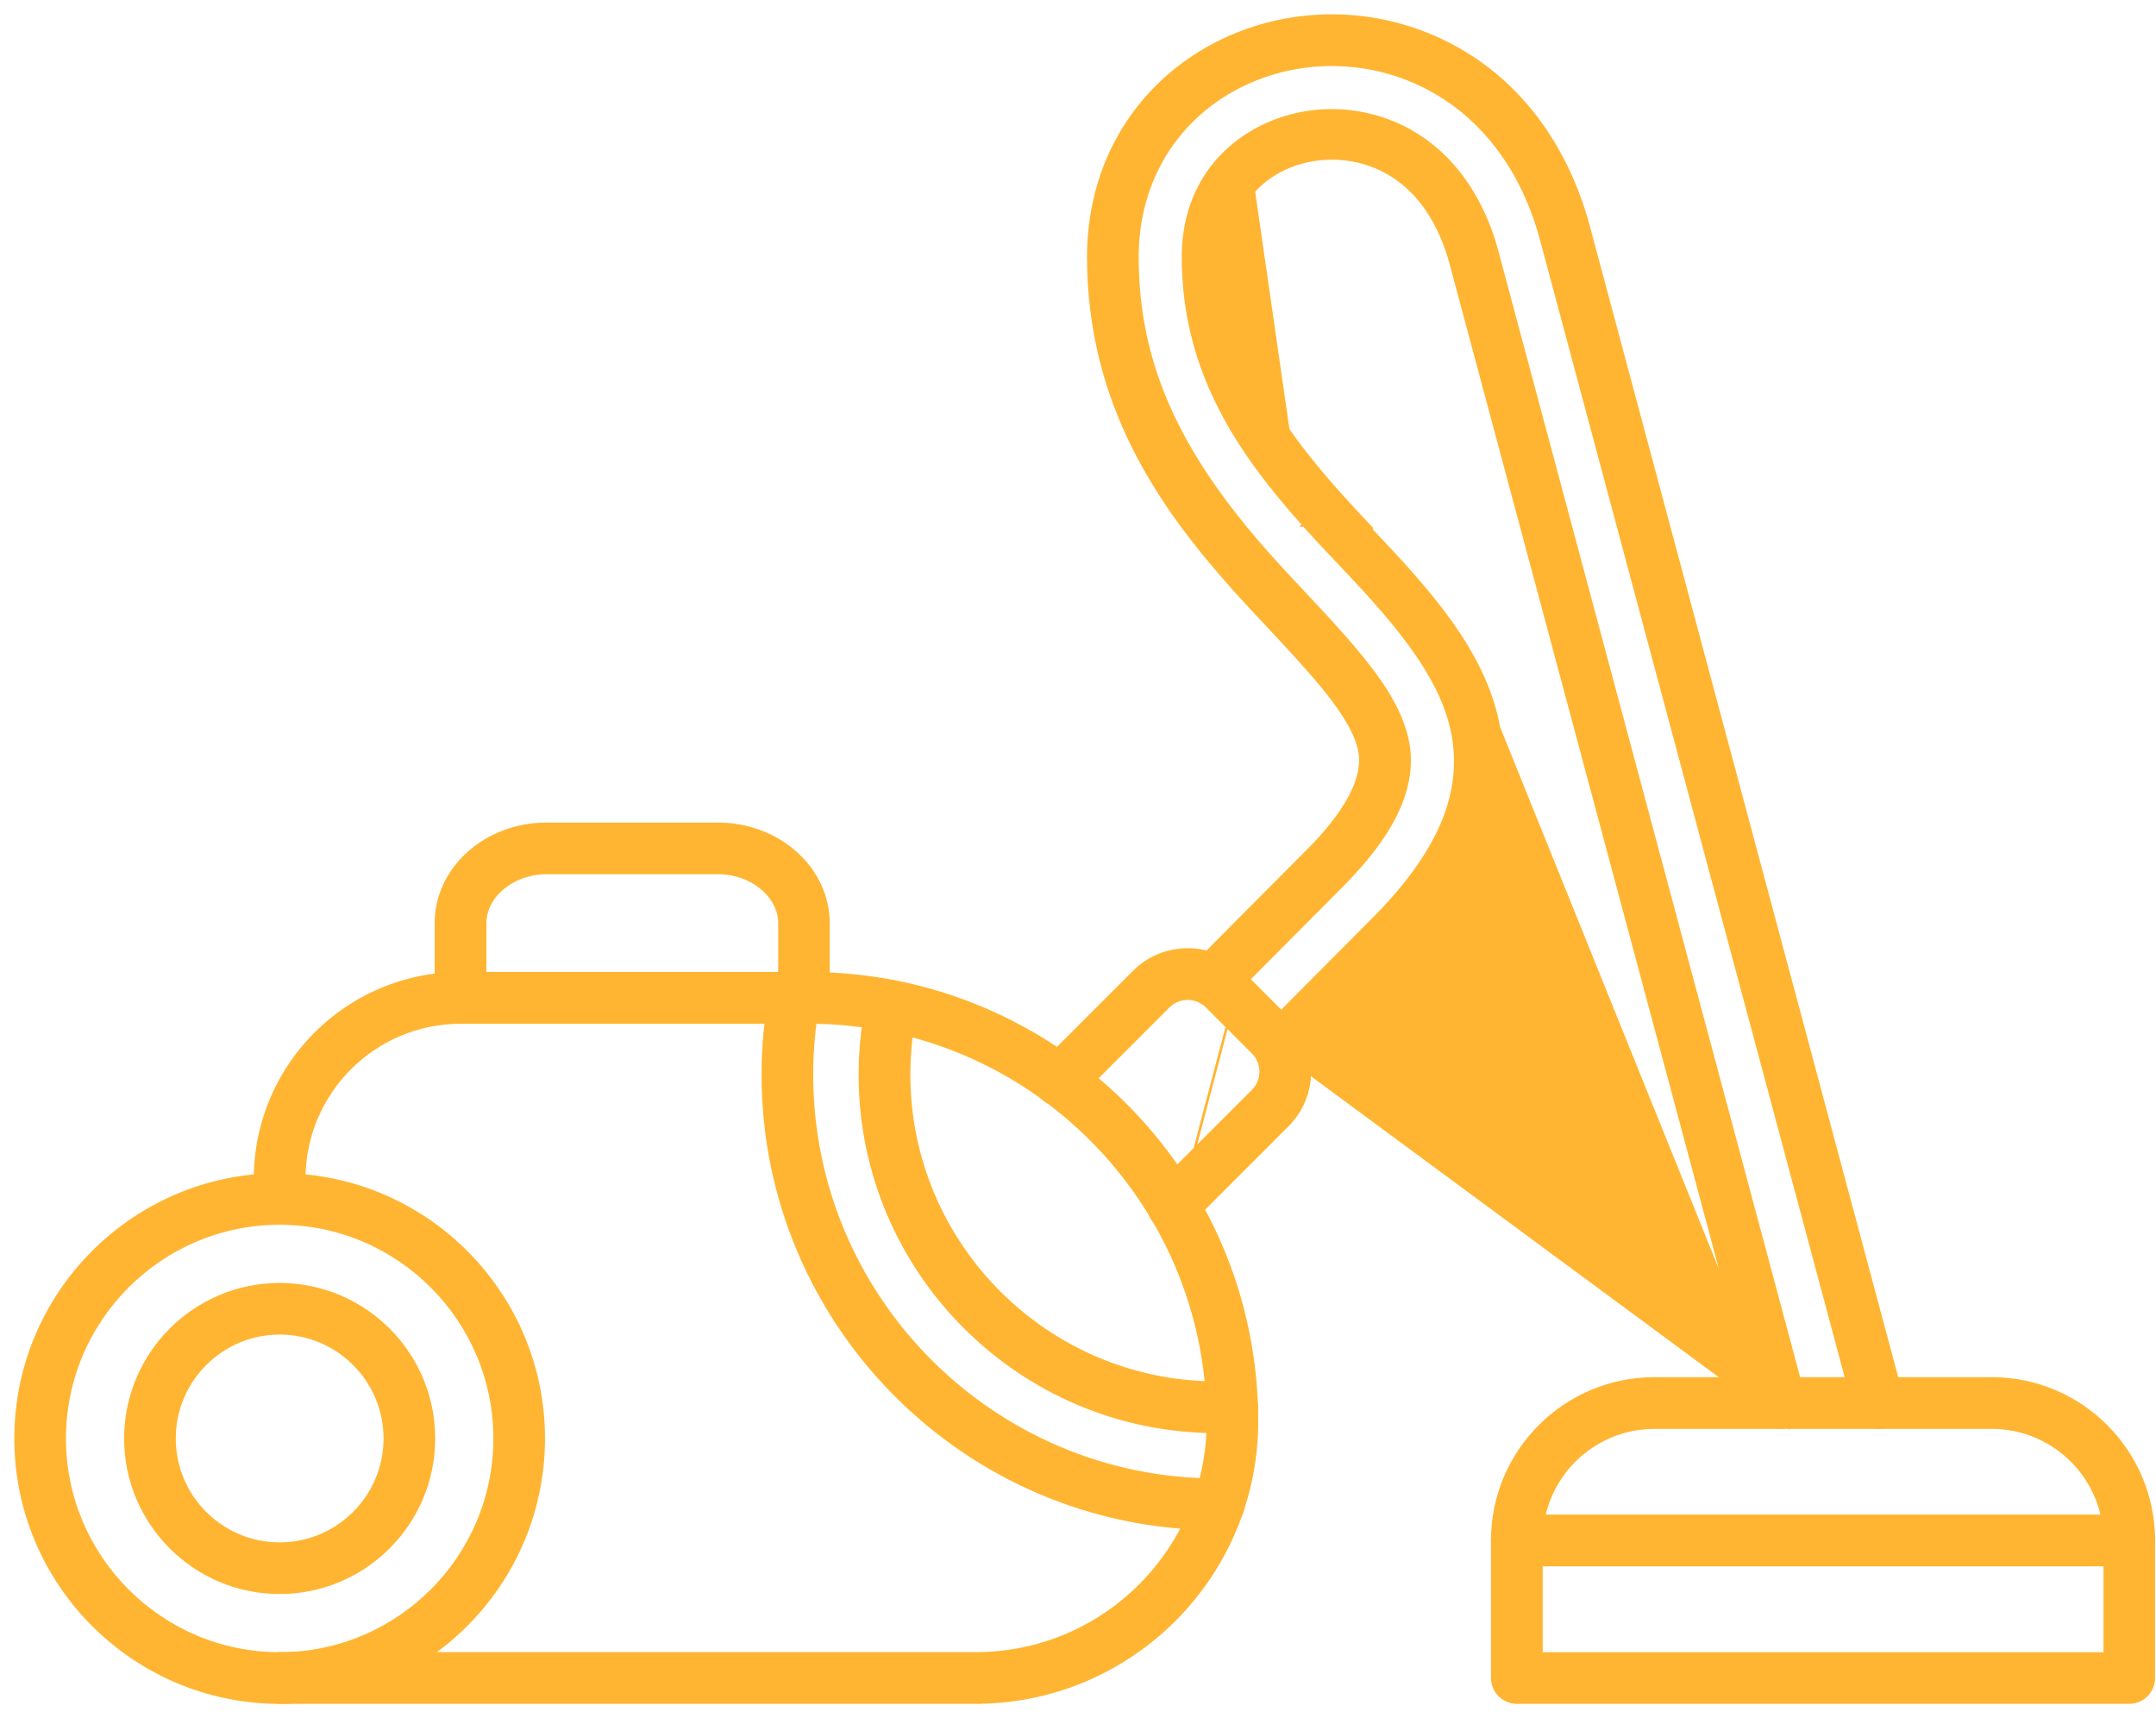
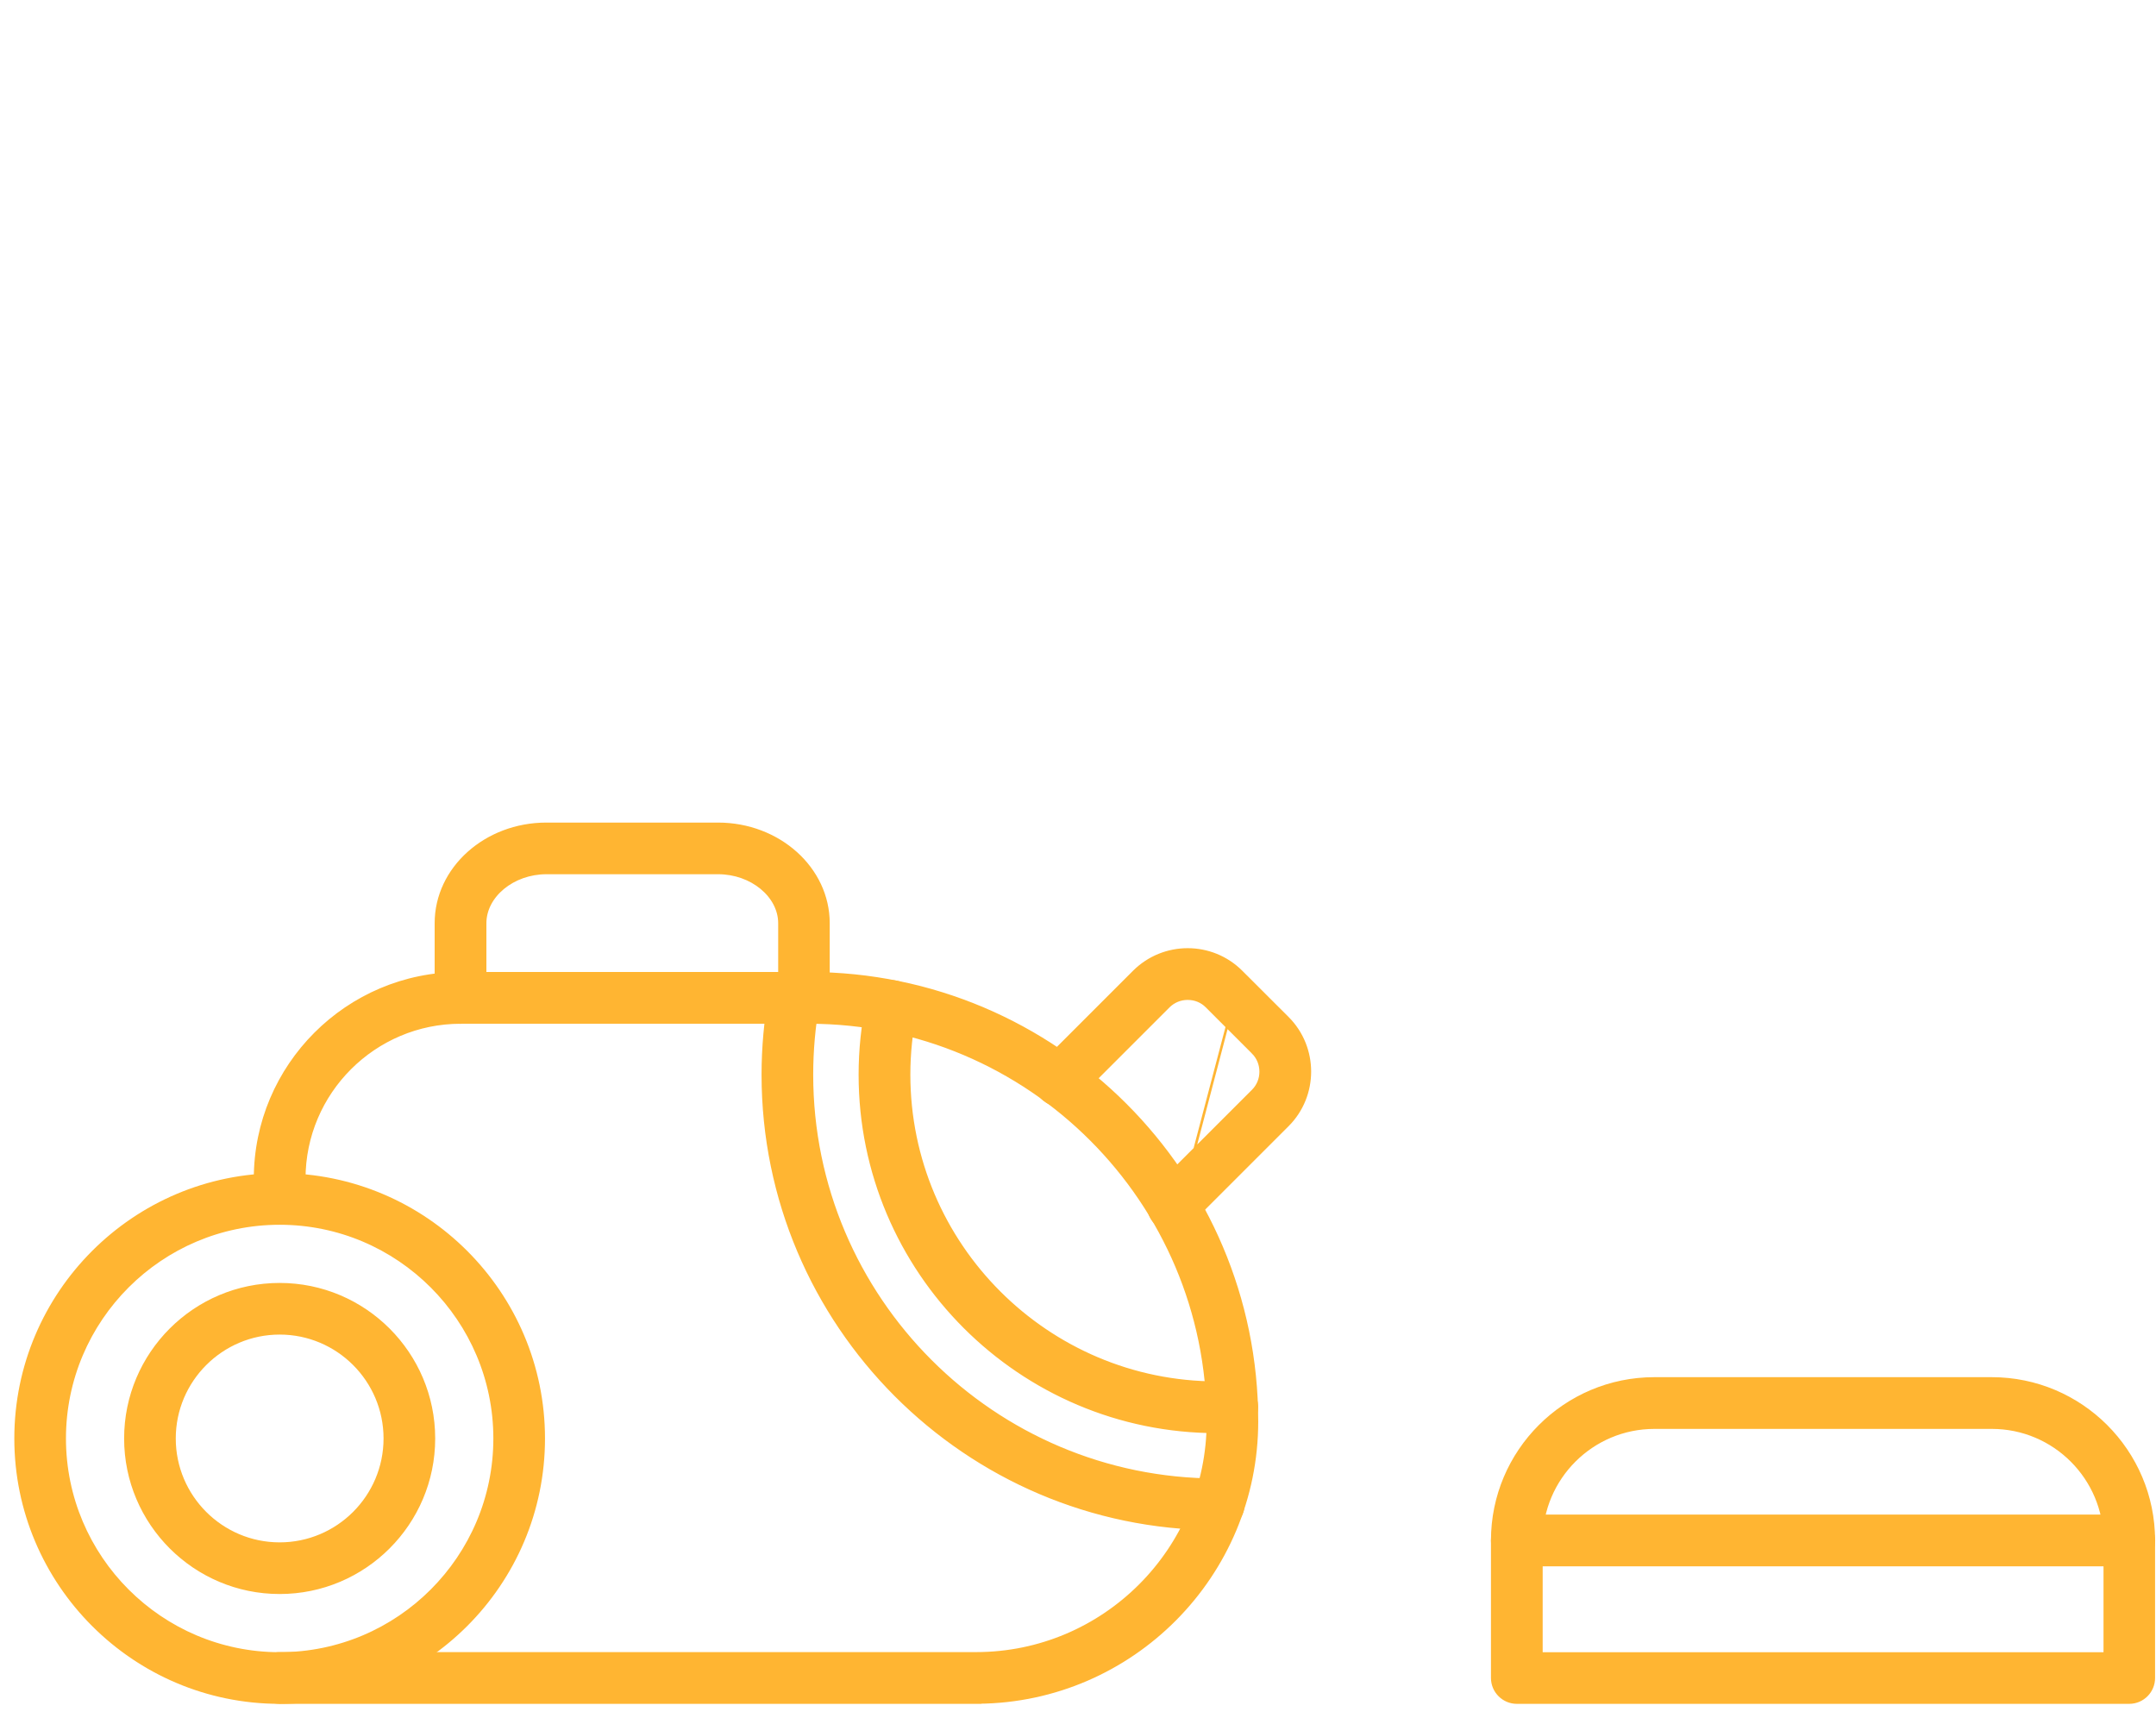
<svg xmlns="http://www.w3.org/2000/svg" width="128" height="102" viewBox="0 0 128 102" fill="none">
  <path d="M10.36 85.396C10.36 81.953 13.166 79.153 16.603 79.153C20.046 79.153 22.846 81.953 22.846 85.396C22.846 88.839 20.046 91.639 16.603 91.639C13.16 91.639 10.36 88.839 10.36 85.396ZM7.444 85.397C7.444 90.448 11.551 94.555 16.603 94.555C21.655 94.555 25.762 90.448 25.762 85.397C25.762 80.345 21.655 76.238 16.603 76.238C11.551 76.238 7.444 80.345 7.444 85.397Z" fill="#FFB532" stroke="#FFB532" stroke-width="0.15" />
  <path d="M3.841 85.396C3.841 78.357 9.569 72.634 16.603 72.634C23.642 72.634 29.365 78.363 29.365 85.396C29.365 92.436 23.642 98.159 16.603 98.159C9.564 98.159 3.841 92.43 3.841 85.396ZM0.925 85.397C0.925 94.045 7.96 101.075 16.603 101.075C25.251 101.075 32.281 94.045 32.281 85.397C32.281 76.749 25.251 69.719 16.603 69.719C7.961 69.719 0.925 76.749 0.925 85.397Z" fill="#FFB532" stroke="#FFB532" stroke-width="0.15" />
  <path d="M57.948 101.075H58.101L58.096 101.069C67.223 100.986 74.625 93.529 74.625 84.382C74.625 69.713 62.691 57.779 48.023 57.779H27.342C20.613 57.779 15.143 63.255 15.143 69.979V71.168C15.143 71.973 15.799 72.629 16.603 72.629C17.408 72.629 18.064 71.973 18.064 71.168V69.979C18.064 64.864 22.233 60.701 27.348 60.701H48.028C61.087 60.701 71.714 71.327 71.714 84.387C71.714 91.976 65.537 98.153 57.948 98.153H16.603C15.799 98.153 15.142 98.81 15.142 99.614C15.142 100.419 15.799 101.075 16.603 101.075H57.948Z" fill="#FFB532" stroke="#FFB532" stroke-width="0.15" />
  <path d="M72.255 85.005H72.335L72.334 84.999C72.623 84.998 72.914 84.992 73.229 84.977L73.229 84.977C74.033 84.935 74.654 84.255 74.619 83.451C74.583 82.648 73.904 82.014 73.098 82.061C73.098 82.061 73.098 82.061 73.097 82.061L73.036 82.063C72.762 82.074 72.509 82.083 72.26 82.083C62.175 82.083 53.972 73.875 53.972 63.795C53.972 62.526 54.106 61.258 54.363 60.023C54.529 59.236 54.02 58.461 53.233 58.296L53.233 58.296C52.441 58.13 51.672 58.633 51.506 59.425C51.202 60.861 51.05 62.331 51.05 63.8C51.05 75.495 60.56 85.005 72.255 85.005ZM45.288 63.8C45.288 78.639 57.342 90.719 72.175 90.762L72.175 90.767H72.255H72.356C73.166 90.767 73.817 90.111 73.817 89.306C73.817 88.502 73.16 87.845 72.356 87.845H72.255C58.993 87.845 48.204 77.056 48.204 63.8C48.204 62.363 48.332 60.914 48.59 59.505L48.59 59.504C48.731 58.712 48.205 57.949 47.413 57.807C46.62 57.665 45.863 58.191 45.721 58.984C45.434 60.565 45.288 62.185 45.288 63.8Z" fill="#FFB532" stroke="#FFB532" stroke-width="0.15" />
-   <path d="M69.661 73.021H69.629C69.257 73.021 68.884 72.879 68.595 72.595L68.595 72.595C68.026 72.027 68.027 71.104 68.594 70.531L68.595 70.53L74.385 64.746C74.385 64.746 74.385 64.746 74.385 64.746C74.684 64.446 74.845 64.045 74.845 63.621C74.845 63.191 74.679 62.79 74.385 62.495L74.431 62.449L74.385 62.495L71.635 59.746L71.635 59.746C71.341 59.447 70.94 59.286 70.51 59.286C70.081 59.286 69.685 59.452 69.385 59.746C69.385 59.746 69.385 59.747 69.385 59.747L63.943 65.189L63.942 65.189C63.369 65.756 62.447 65.757 61.878 65.189L61.878 65.188C61.311 64.615 61.31 63.693 61.878 63.124L61.927 63.173L61.878 63.124L67.321 57.682L67.321 57.682C69.084 55.925 71.942 55.925 73.7 57.682M69.661 73.021L73.7 57.682M69.661 73.021L69.667 73.015M69.661 73.021L69.667 73.015M73.7 57.682C73.7 57.682 73.7 57.682 73.7 57.682M73.7 57.682L73.7 57.682M73.7 57.682L76.449 60.426L76.449 60.426C78.206 62.183 78.206 65.047 76.449 66.805L70.664 72.589C70.388 72.865 70.028 73.007 69.667 73.015M73.7 57.682L69.667 73.015" fill="#FFB532" stroke="#FFB532" stroke-width="0.15" />
+   <path d="M69.661 73.021H69.629C69.257 73.021 68.884 72.879 68.595 72.595L68.595 72.595C68.026 72.027 68.027 71.104 68.594 70.531L68.595 70.53L74.385 64.746C74.385 64.746 74.385 64.746 74.385 64.746C74.684 64.446 74.845 64.045 74.845 63.621C74.845 63.191 74.679 62.79 74.385 62.495L74.431 62.449L74.385 62.495L71.635 59.746L71.635 59.746C71.341 59.447 70.94 59.286 70.51 59.286C70.081 59.286 69.685 59.452 69.385 59.746C69.385 59.746 69.385 59.747 69.385 59.747L63.943 65.189L63.942 65.189C63.369 65.756 62.447 65.757 61.878 65.189L61.878 65.188C61.311 64.615 61.31 63.693 61.878 63.124L61.927 63.173L61.878 63.124L67.321 57.682L67.321 57.682C69.084 55.925 71.942 55.925 73.7 57.682M69.661 73.021L73.7 57.682M69.661 73.021L69.667 73.015M69.661 73.021L69.667 73.015M73.7 57.682C73.7 57.682 73.7 57.682 73.7 57.682L73.7 57.682M73.7 57.682L76.449 60.426L76.449 60.426C78.206 62.183 78.206 65.047 76.449 66.805L70.664 72.589C70.388 72.865 70.028 73.007 69.667 73.015M73.7 57.682L69.667 73.015" fill="#FFB532" stroke="#FFB532" stroke-width="0.15" />
  <path d="M124.959 91.456V98.159H91.512L91.513 91.456C91.513 87.76 94.52 84.753 98.221 84.753H118.257C121.952 84.753 124.959 87.76 124.959 91.456ZM90.053 101.075H126.409H126.415C127.222 101.072 127.87 100.416 127.87 99.614V91.45C127.87 86.146 123.556 81.832 118.251 81.832H98.216C92.906 81.832 88.592 86.146 88.592 91.45V99.614C88.592 100.418 89.248 101.075 90.053 101.075Z" fill="#FFB532" stroke="#FFB532" stroke-width="0.15" />
  <path d="M90.053 92.911H126.415C127.219 92.911 127.876 92.26 127.876 91.45C127.876 90.645 127.219 89.989 126.415 89.989H90.053C89.248 89.989 88.592 90.645 88.592 91.45C88.592 92.26 89.248 92.911 90.053 92.911Z" fill="#FFB532" stroke="#FFB532" stroke-width="0.15" />
-   <path d="M77.371 31.146C77.894 31.735 78.453 32.327 79.037 32.947C79.148 33.066 79.261 33.185 79.374 33.306L79.378 33.309C82.289 36.395 85.597 39.9 86.259 43.658C86.887 47.215 85.372 50.699 81.473 54.61L74.948 61.169C74.409 61.713 74.415 62.588 74.953 63.127C75.492 63.665 76.373 63.665 76.912 63.121L106.147 84.694C106.147 84.694 106.147 84.694 106.147 84.694L106.127 84.622C106.867 84.425 107.305 83.668 107.108 82.927L88.89 14.943C87.858 11.083 85.546 8.311 82.382 7.144C79.599 6.117 76.474 6.437 74.033 8.008M77.371 31.146C73.668 26.983 70.235 22.18 70.235 15.246C70.235 12.154 71.581 9.585 74.033 8.008M77.371 31.146L77.315 31.196C77.316 31.196 77.316 31.196 77.316 31.196L77.371 31.146ZM74.033 8.008L73.993 7.945C73.993 7.945 73.993 7.945 73.993 7.945L74.033 8.008ZM111.892 84.692C112.672 84.485 113.133 83.686 112.926 82.906L112.926 82.906L94.327 13.485L94.327 13.485C92.807 7.815 89.257 3.687 84.333 1.865L84.307 1.935L84.333 1.865C79.895 0.224 74.911 0.754 70.991 3.275L70.991 3.275C66.935 5.887 64.611 10.249 64.611 15.244C64.611 24.087 68.941 30.141 73.169 34.887C73.727 35.517 74.307 36.136 74.876 36.743C75.017 36.894 75.158 37.045 75.297 37.194L75.297 37.194C76.386 38.356 77.507 39.555 78.509 40.77C78.929 41.283 79.425 41.917 79.844 42.591C80.265 43.266 80.605 43.976 80.721 44.641L80.721 44.641C80.926 45.8 80.356 47.067 79.606 48.17C78.859 49.27 77.945 50.188 77.487 50.645L77.487 50.646L70.979 57.188L70.979 57.188C70.412 57.761 70.411 58.684 70.985 59.252C71.553 59.82 72.481 59.82 73.049 59.246L79.557 52.704L79.504 52.651L79.557 52.704C80.566 51.69 81.727 50.408 82.561 48.951C83.395 47.494 83.905 45.856 83.601 44.132L83.601 44.132C83.244 42.136 81.896 40.294 80.769 38.919C79.724 37.643 78.582 36.426 77.484 35.256L77.427 35.196L77.38 35.24L77.427 35.196L77.359 35.123C76.69 34.411 76.003 33.679 75.352 32.947L75.352 32.947C69.862 26.785 67.528 21.489 67.528 15.245C67.528 11.258 69.367 7.792 72.571 5.731C75.721 3.707 79.741 3.283 83.322 4.605C87.329 6.088 90.238 9.505 91.506 14.244L91.506 14.244L110.105 83.664L110.105 83.665C110.283 84.315 110.874 84.747 111.519 84.747L111.519 84.745C111.641 84.745 111.769 84.727 111.892 84.692ZM111.892 84.692C111.892 84.692 111.892 84.692 111.892 84.692L111.872 84.62L111.891 84.692C111.891 84.692 111.891 84.692 111.892 84.692ZM104.36 83.665C104.537 84.313 105.125 84.744 105.767 84.747L88.986 43.181C88.172 38.602 84.57 34.782 81.383 31.41L81.438 31.358C81.438 31.358 81.438 31.358 81.438 31.358C81.381 31.298 81.325 31.238 81.269 31.178C80.64 30.509 80.043 29.873 79.492 29.256C75.631 24.924 73.076 20.89 73.076 15.245C73.076 13.761 73.509 11.726 75.572 10.399C77.24 9.329 79.471 9.101 81.396 9.812C84.302 10.887 85.582 13.59 86.141 15.68L86.141 15.68L104.36 83.664L104.36 83.665Z" fill="#FFB532" stroke="#FFB532" stroke-width="0.15" />
  <path d="M46.275 59.245C46.275 60.045 46.925 60.699 47.724 60.705V60.705H47.736V60.705C48.535 60.699 49.185 60.045 49.185 59.245V54.807C49.185 51.548 46.238 48.908 42.63 48.908H32.435C28.828 48.908 25.88 51.543 25.88 54.807V59.245C25.88 60.049 26.536 60.705 27.341 60.705C28.145 60.705 28.802 60.049 28.802 59.245V54.807C28.802 53.2 30.454 51.824 32.441 51.824H42.636C44.623 51.824 46.275 53.2 46.275 54.807V59.245Z" fill="#FFB532" stroke="#FFB532" stroke-width="0.15" />
</svg>